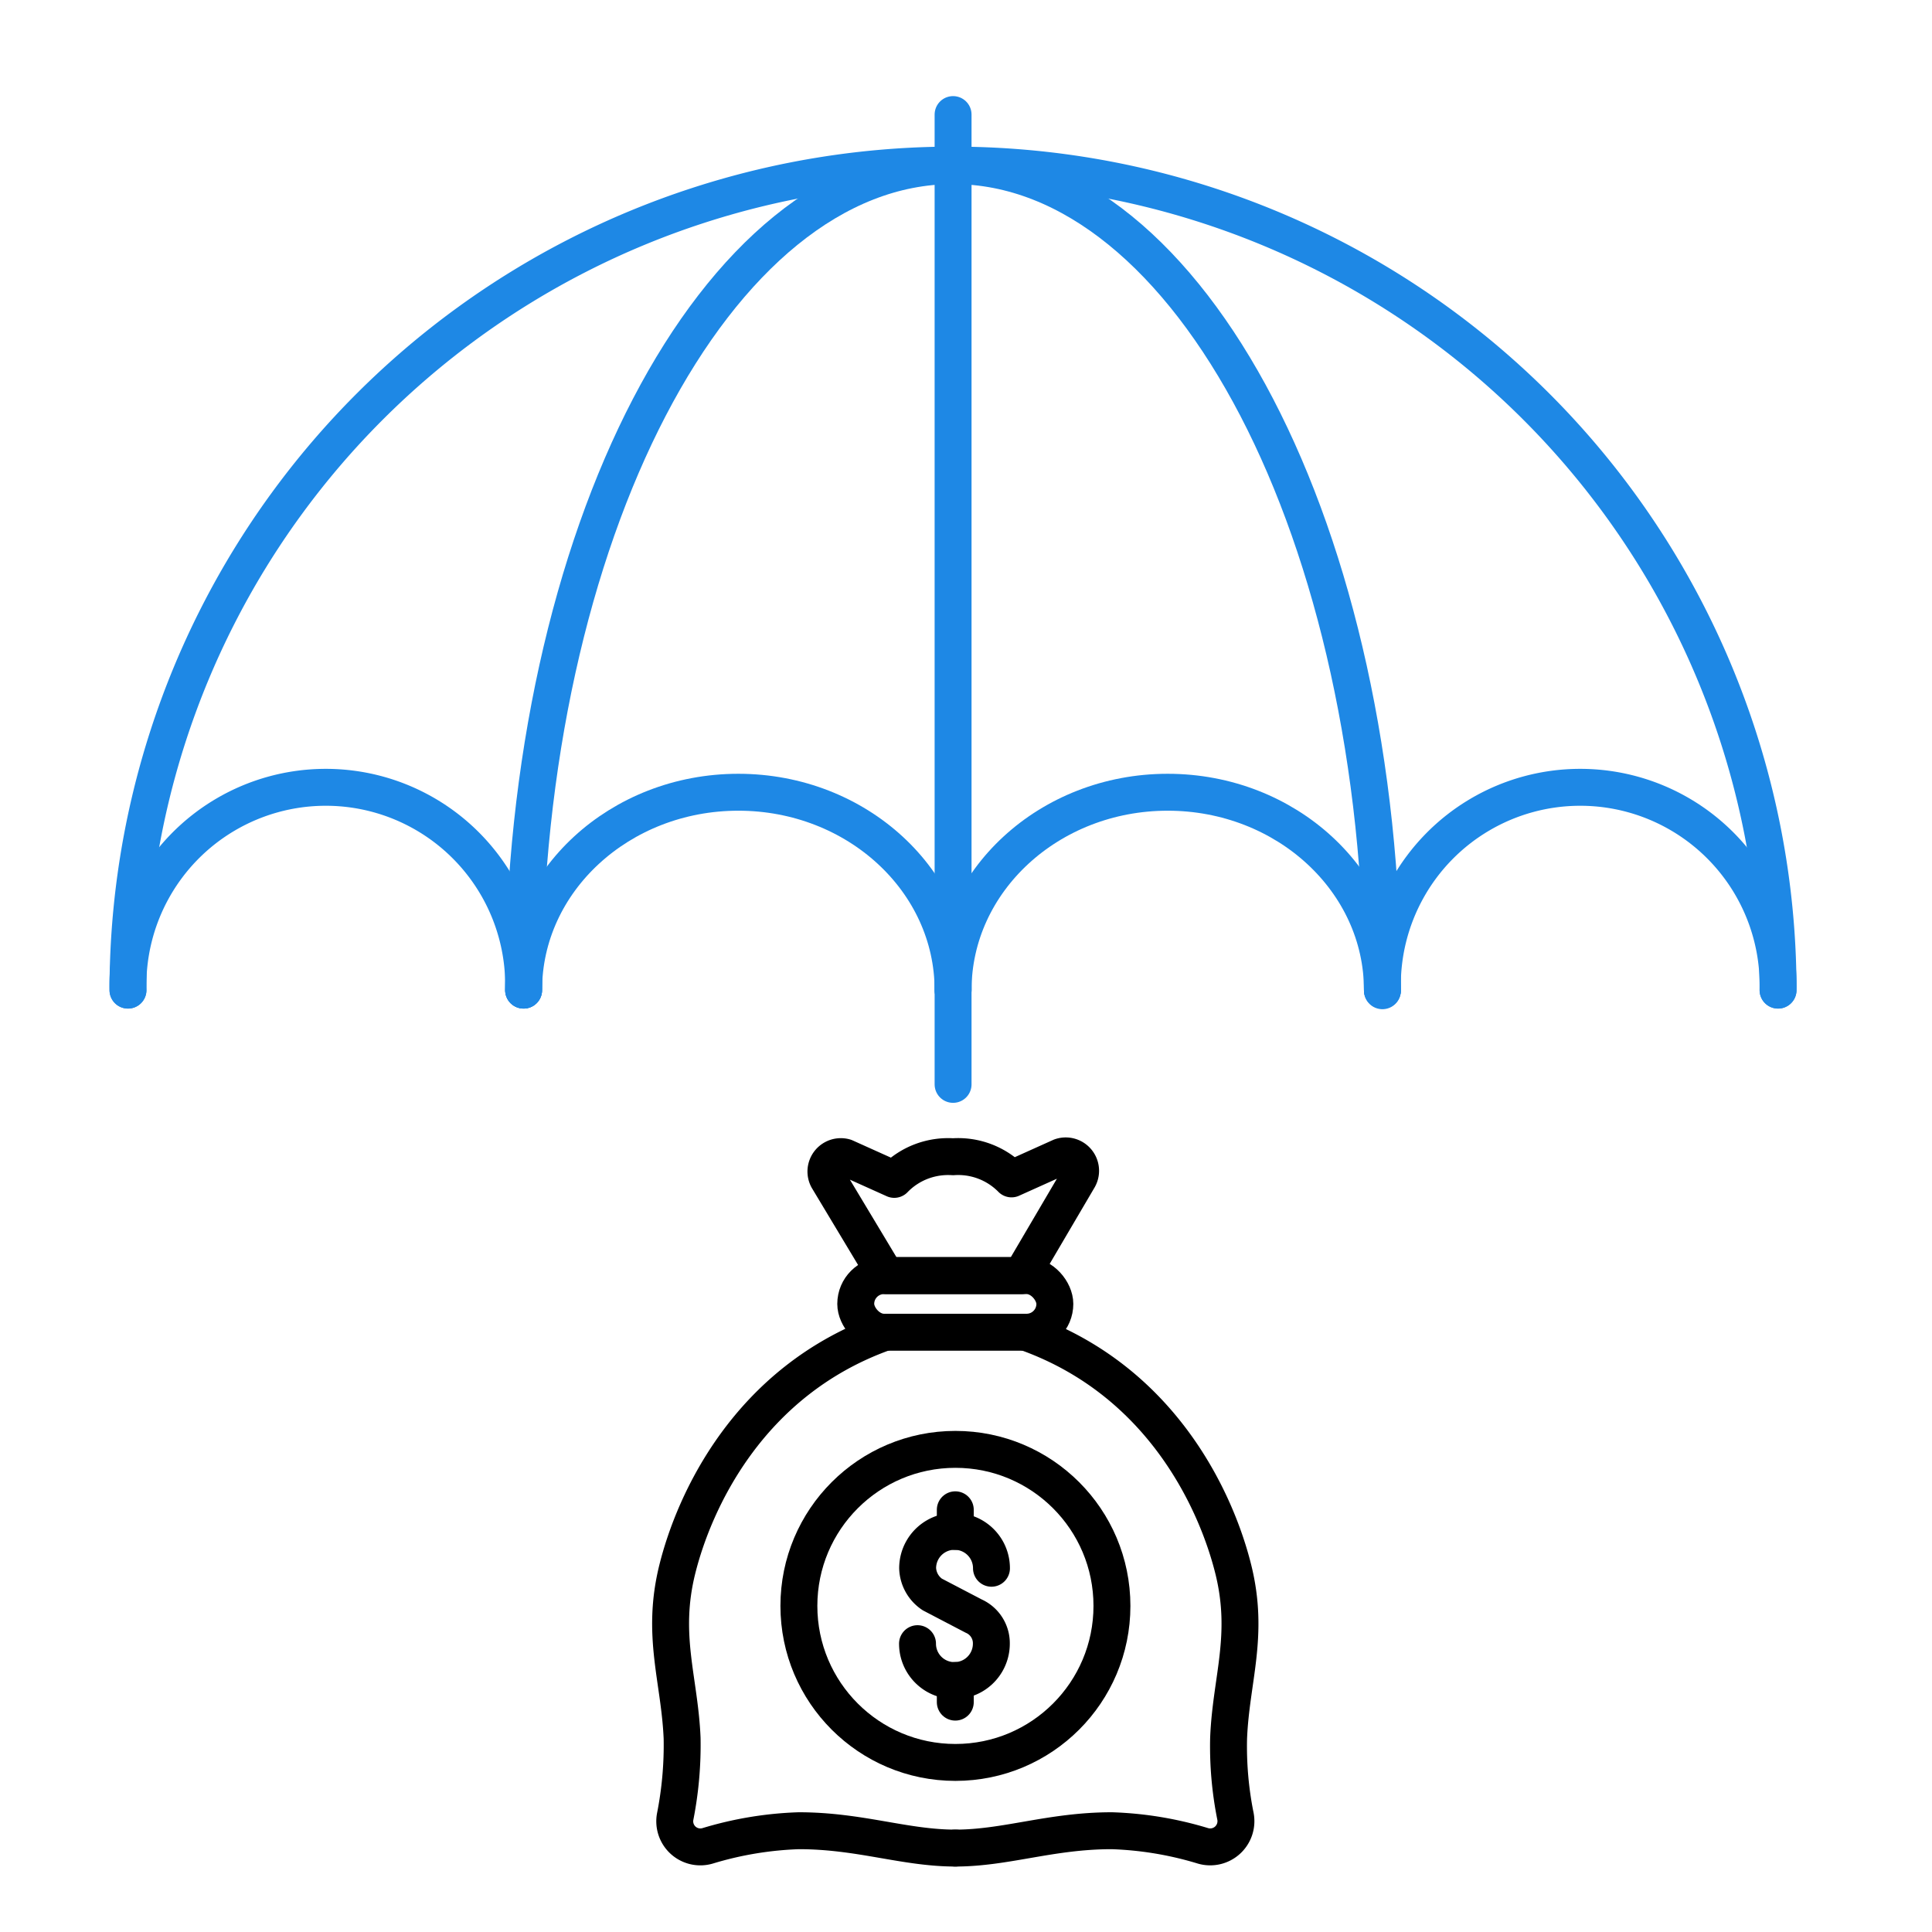
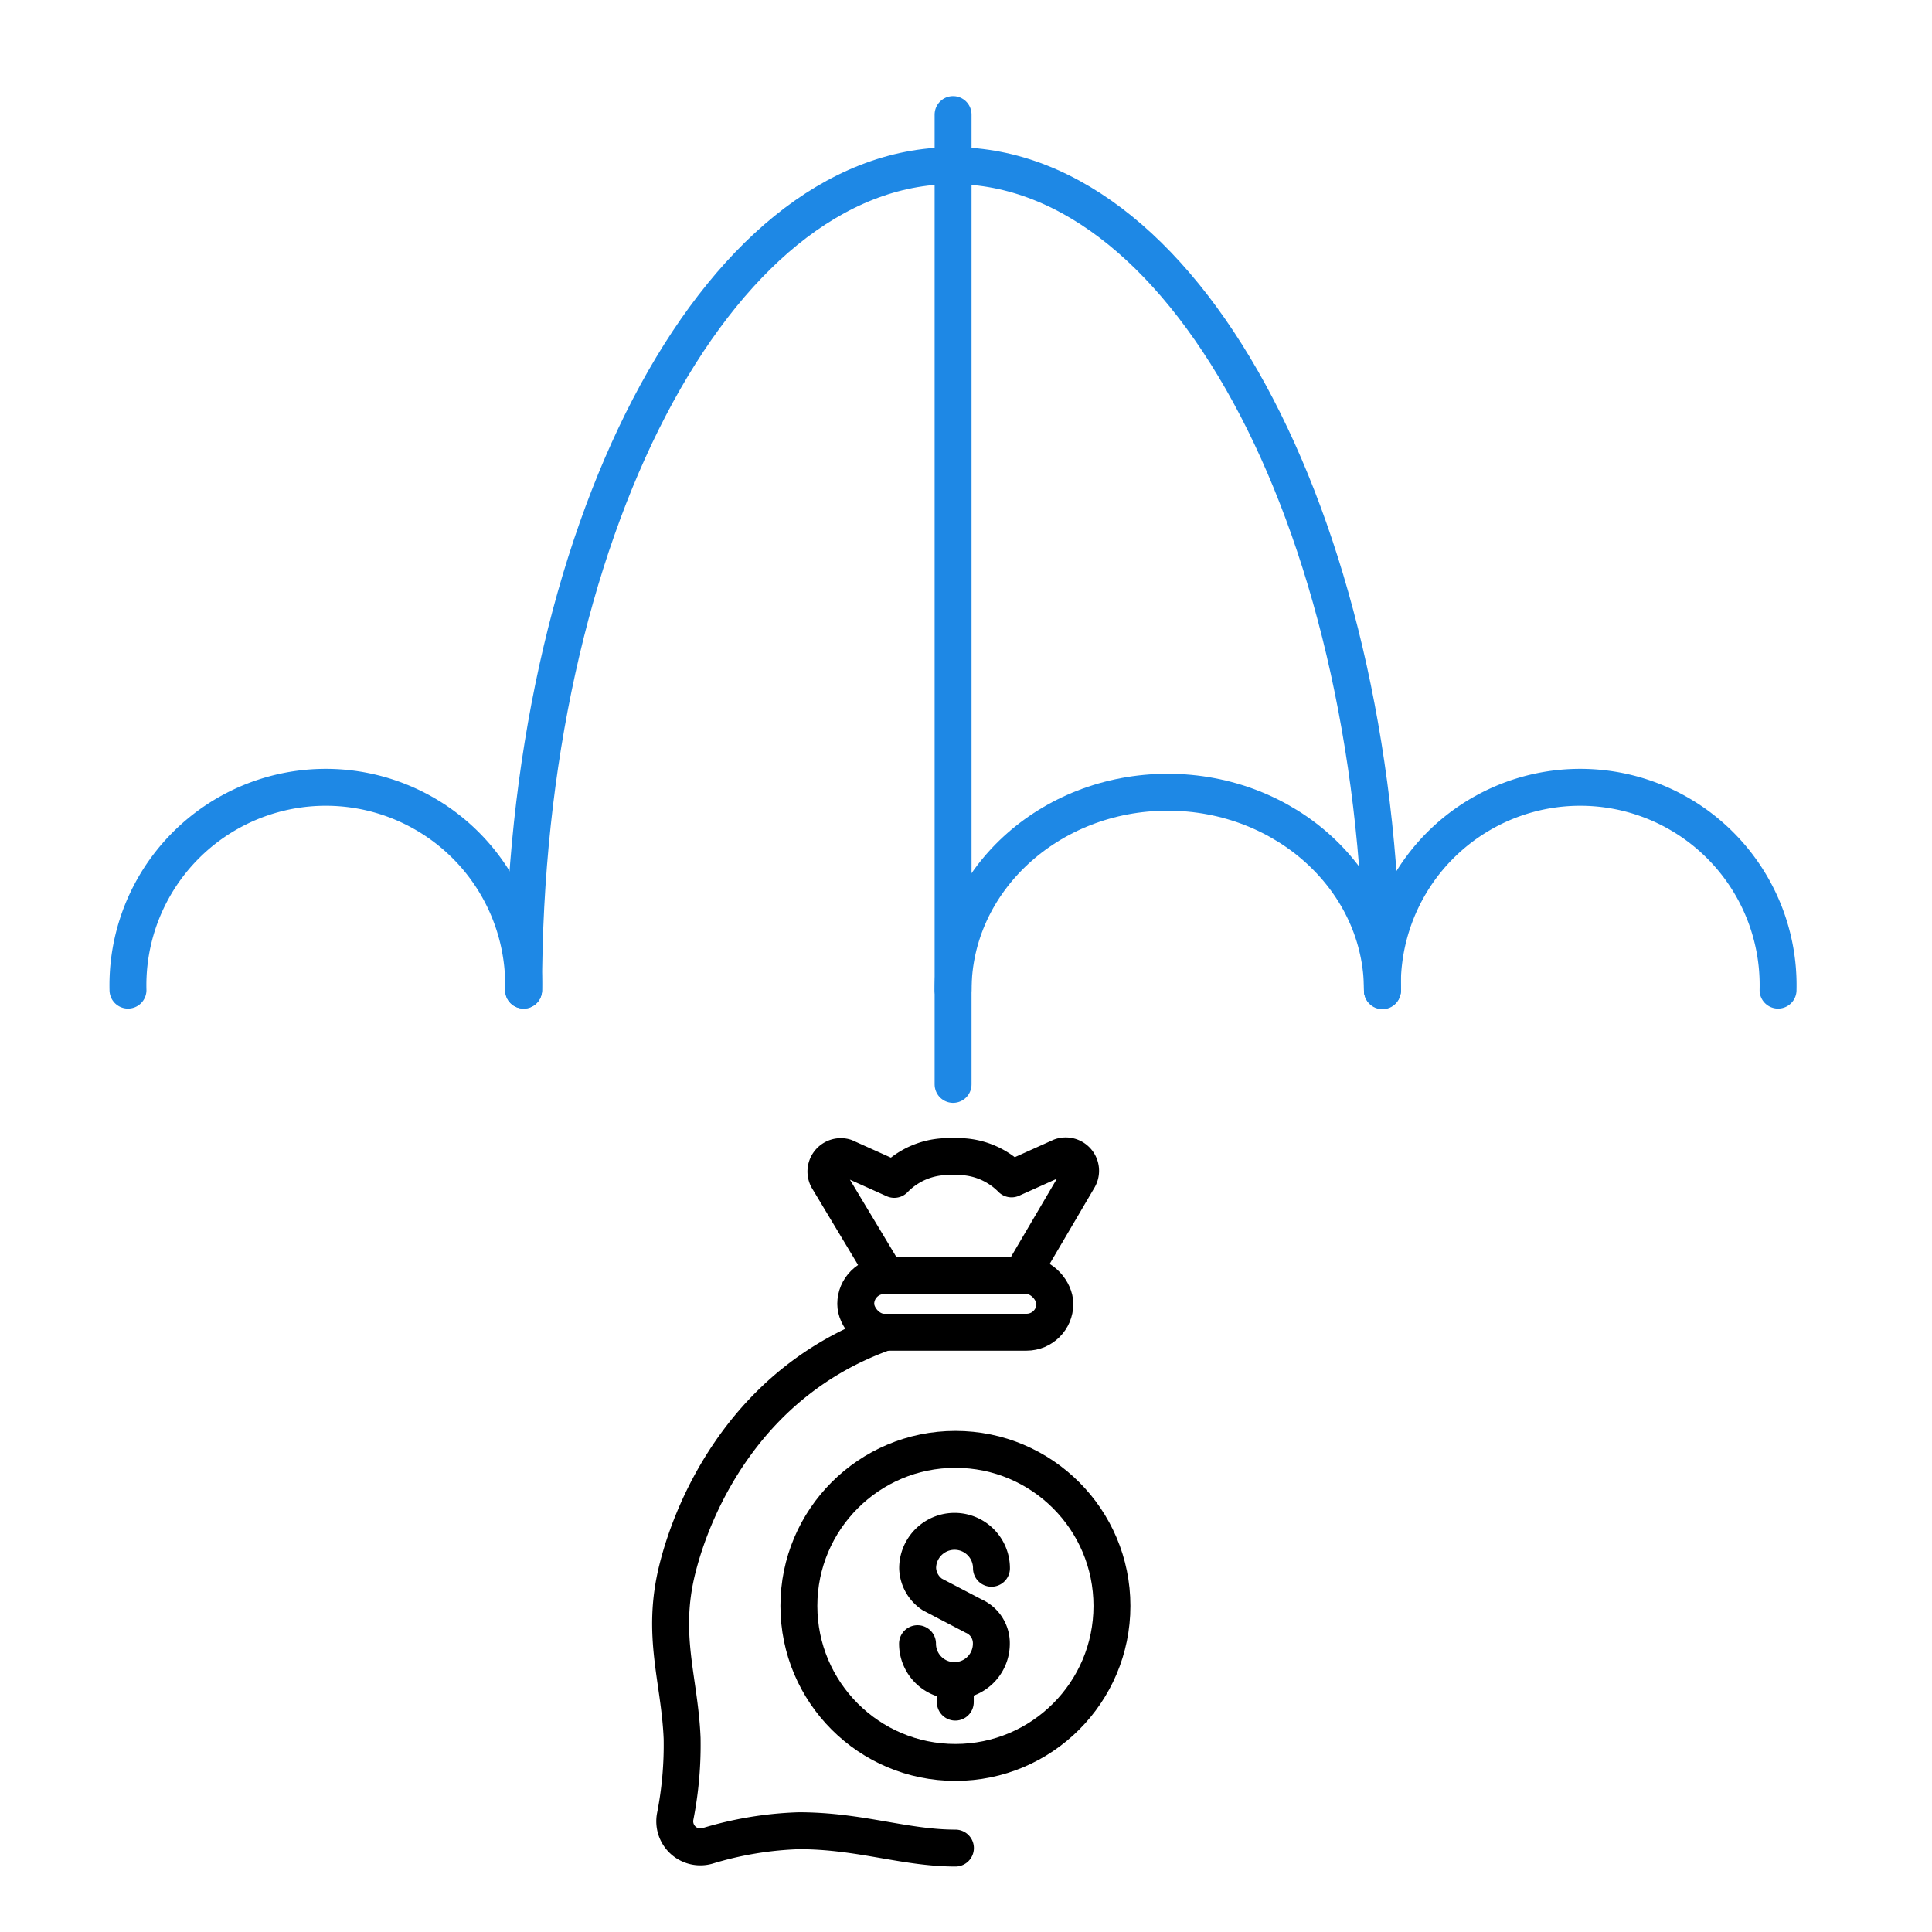
<svg xmlns="http://www.w3.org/2000/svg" viewBox="0 0 157 157">
  <defs>
    <style>.cls-1,.cls-2,.cls-3{fill:none;}.cls-2{stroke:#1e88e5;}.cls-2,.cls-3{stroke-linecap:round;stroke-linejoin:round;stroke-width:3px;}.cls-3{stroke:#000;}</style>
  </defs>
  <g id="Layer_2" data-name="Layer 2">
    <g id="Layer_2-2" data-name="Layer 2">
      <rect class="cls-1" width="157" height="157" />
-       <path class="cls-2" d="M10.4,80.46a67,67,0,1,1,134.09,0" />
      <path class="cls-2" d="M112.34,80.46a16.08,16.08,0,1,1,32.15,0" />
      <path class="cls-2" d="M77.45,80.46c0-8.88,7.81-16.08,17.44-16.08s17.45,7.2,17.45,16.08" />
      <path class="cls-2" d="M42.55,80.46a16.08,16.08,0,1,0-32.15,0" />
-       <path class="cls-2" d="M77.45,80.46c0-8.88-7.81-16.08-17.45-16.08s-17.45,7.2-17.45,16.08" />
      <path class="cls-2" d="M42.55,80.46c0-37,15.63-67,34.9-67s34.89,30,34.89,67.05" />
      <line class="cls-2" x1="77.45" y1="9.31" x2="77.45" y2="88.12" />
      <path class="cls-3" d="M86.2,94l-4,1.8A6.08,6.08,0,0,0,77.45,94a6.14,6.14,0,0,0-2.48.35,6.06,6.06,0,0,0-2.3,1.49l-4-1.8a1.21,1.21,0,0,0-1.41,1.73L72,103.66h11l4.66-7.93A1.21,1.21,0,0,0,86.2,94Z" />
      <rect class="cls-3" x="69.54" y="103.66" width="16.18" height="4.6" rx="2.3" />
      <path class="cls-3" d="M77.64,150.18c-4.12,0-7.76-1.41-12.73-1.41A28.72,28.72,0,0,0,57.5,150a2.08,2.08,0,0,1-2.63-2.39,30,30,0,0,0,.56-6.36c-.2-4.78-1.73-8.34-.39-13.73s5.71-15.26,16.8-19.23" />
-       <path class="cls-3" d="M77.63,150.18c4.12,0,7.75-1.41,12.72-1.41A28.57,28.57,0,0,1,97.76,150a2.09,2.09,0,0,0,2.64-2.39,28.74,28.74,0,0,1-.56-6.36c.19-4.78,1.72-8.34.38-13.73s-5.71-15.26-16.79-19.23" />
      <path class="cls-3" d="M74.56,133.57a3,3,0,0,0,6,0,2.41,2.41,0,0,0-1.43-2.24l-3.37-1.76a2.68,2.68,0,0,1-1.19-2.13,3,3,0,0,1,6,0" />
-       <line class="cls-3" x1="77.63" y1="122.69" x2="77.63" y2="124.45" />
      <line class="cls-3" x1="77.63" y1="136.56" x2="77.63" y2="138.32" />
      <circle class="cls-3" cx="77.64" cy="130.5" r="12.72" />
    </g>
  </g>
</svg>